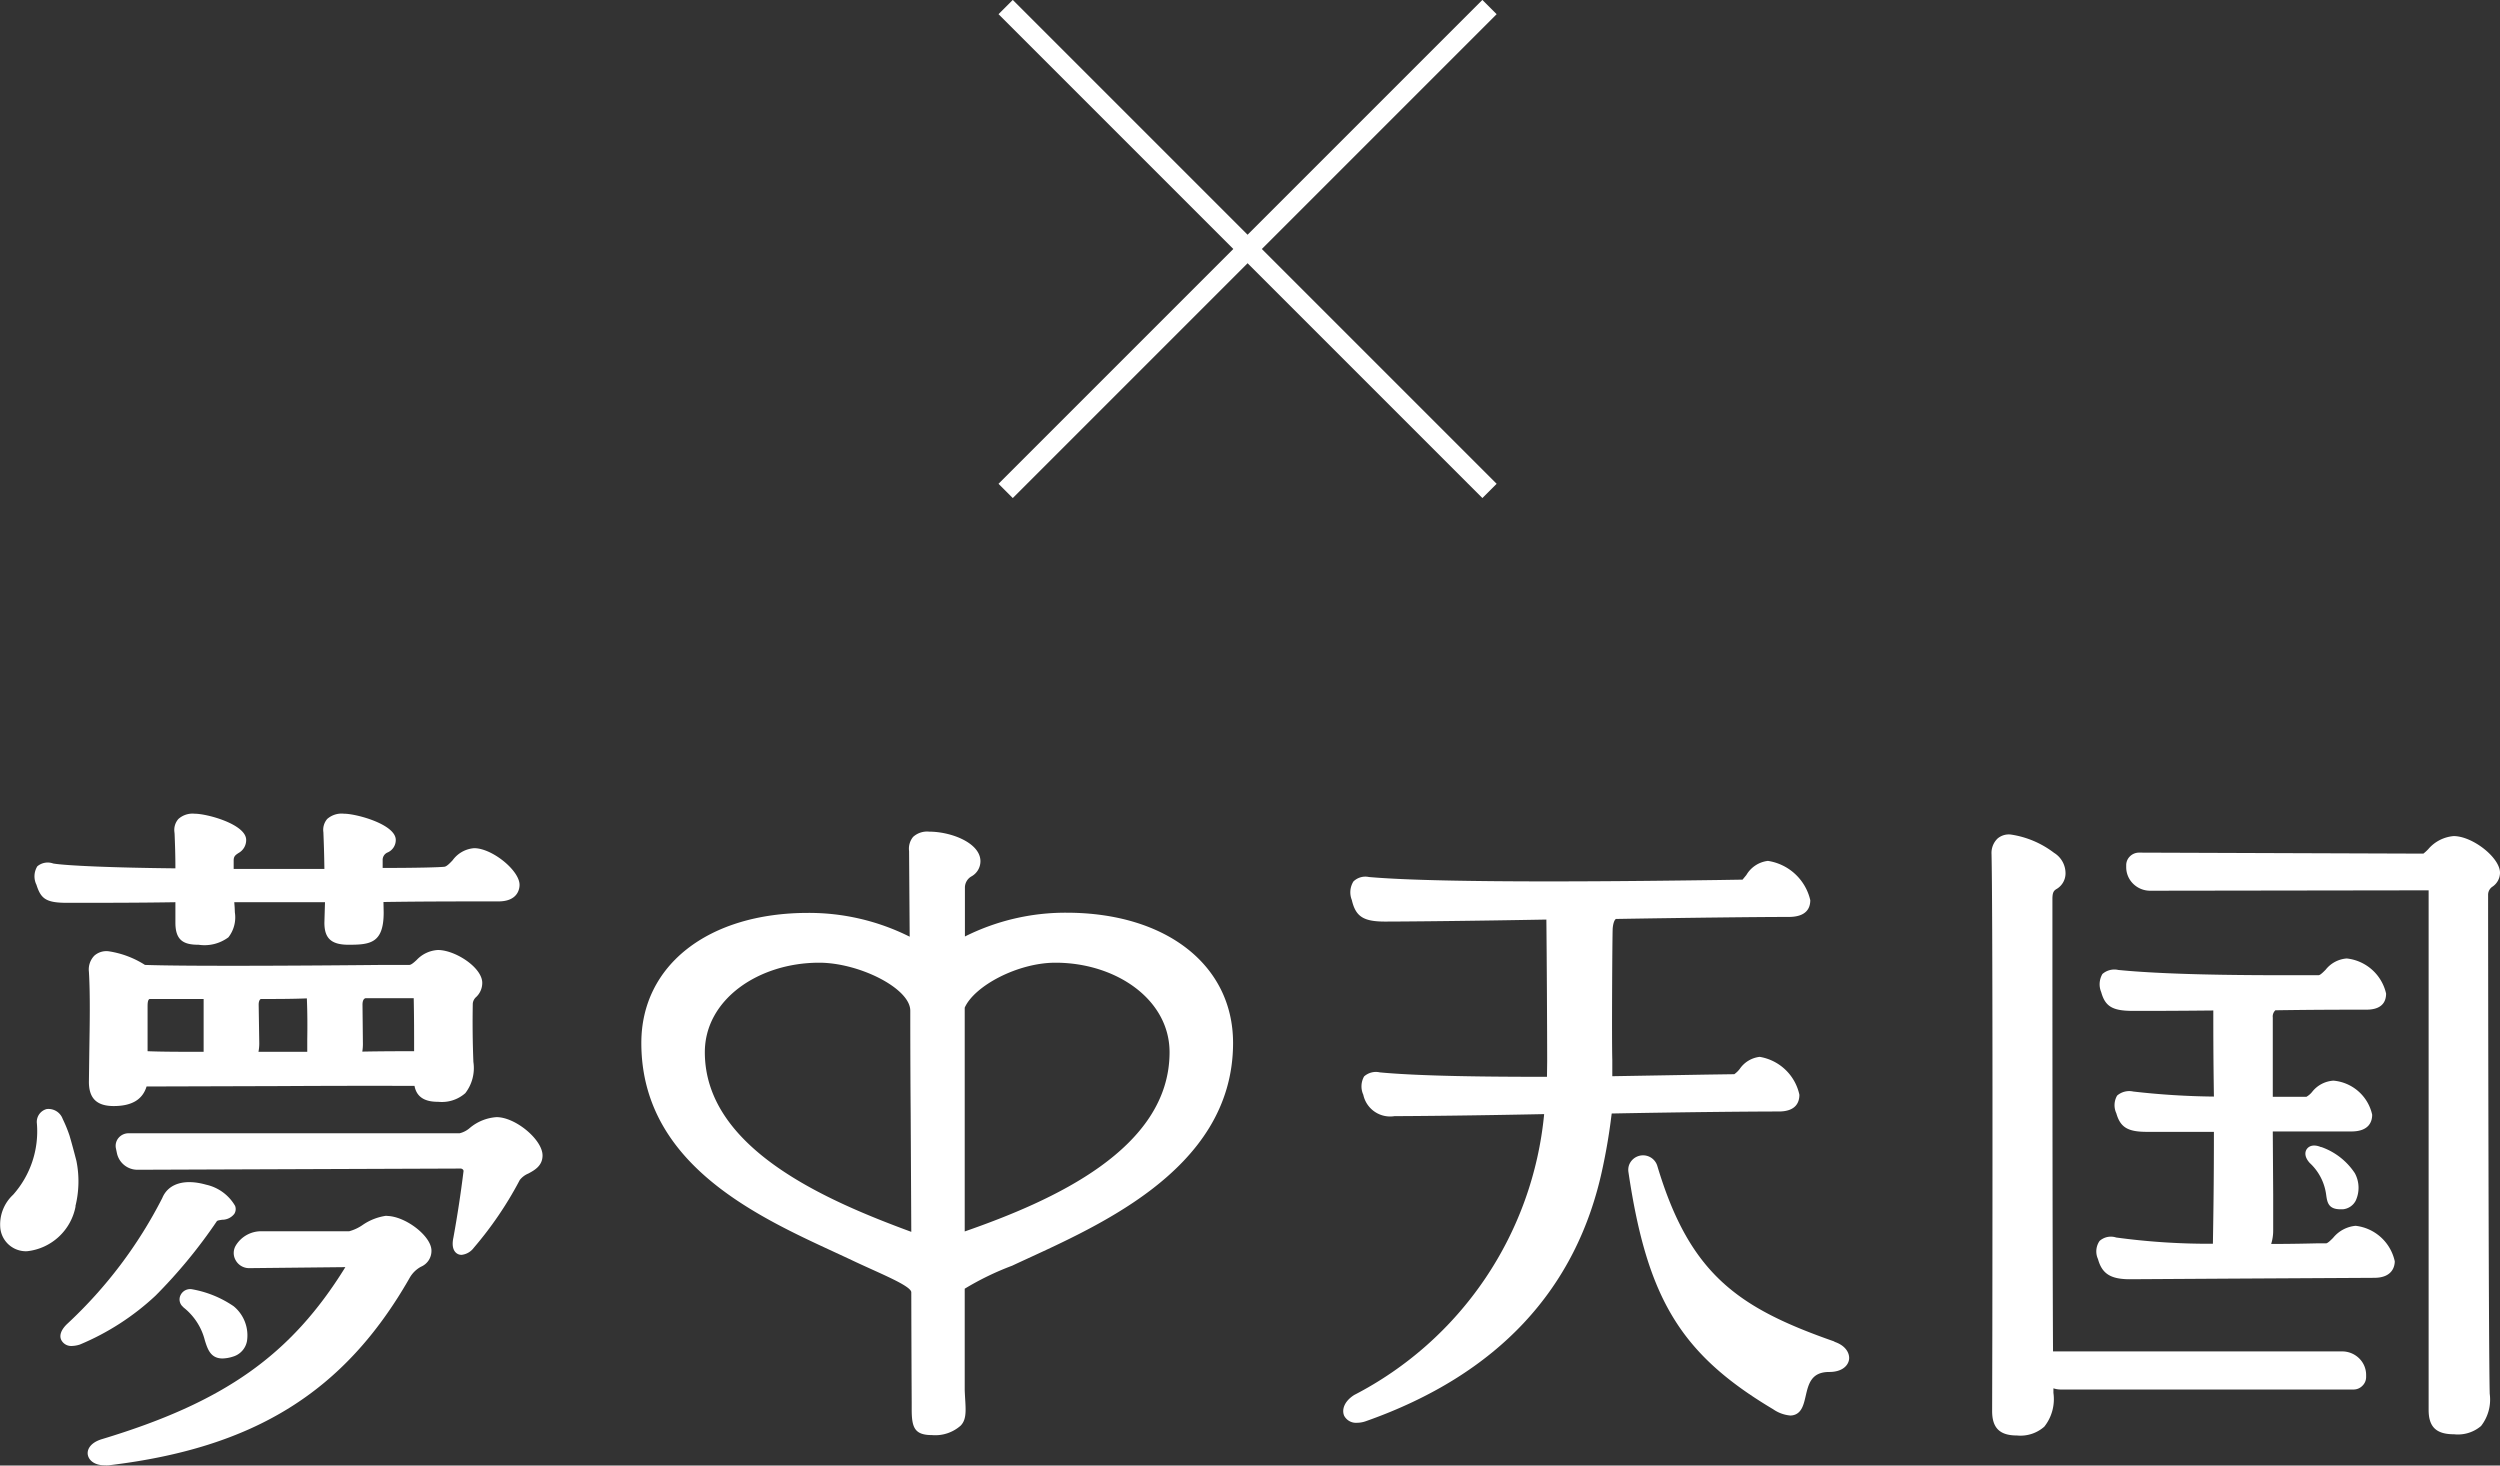
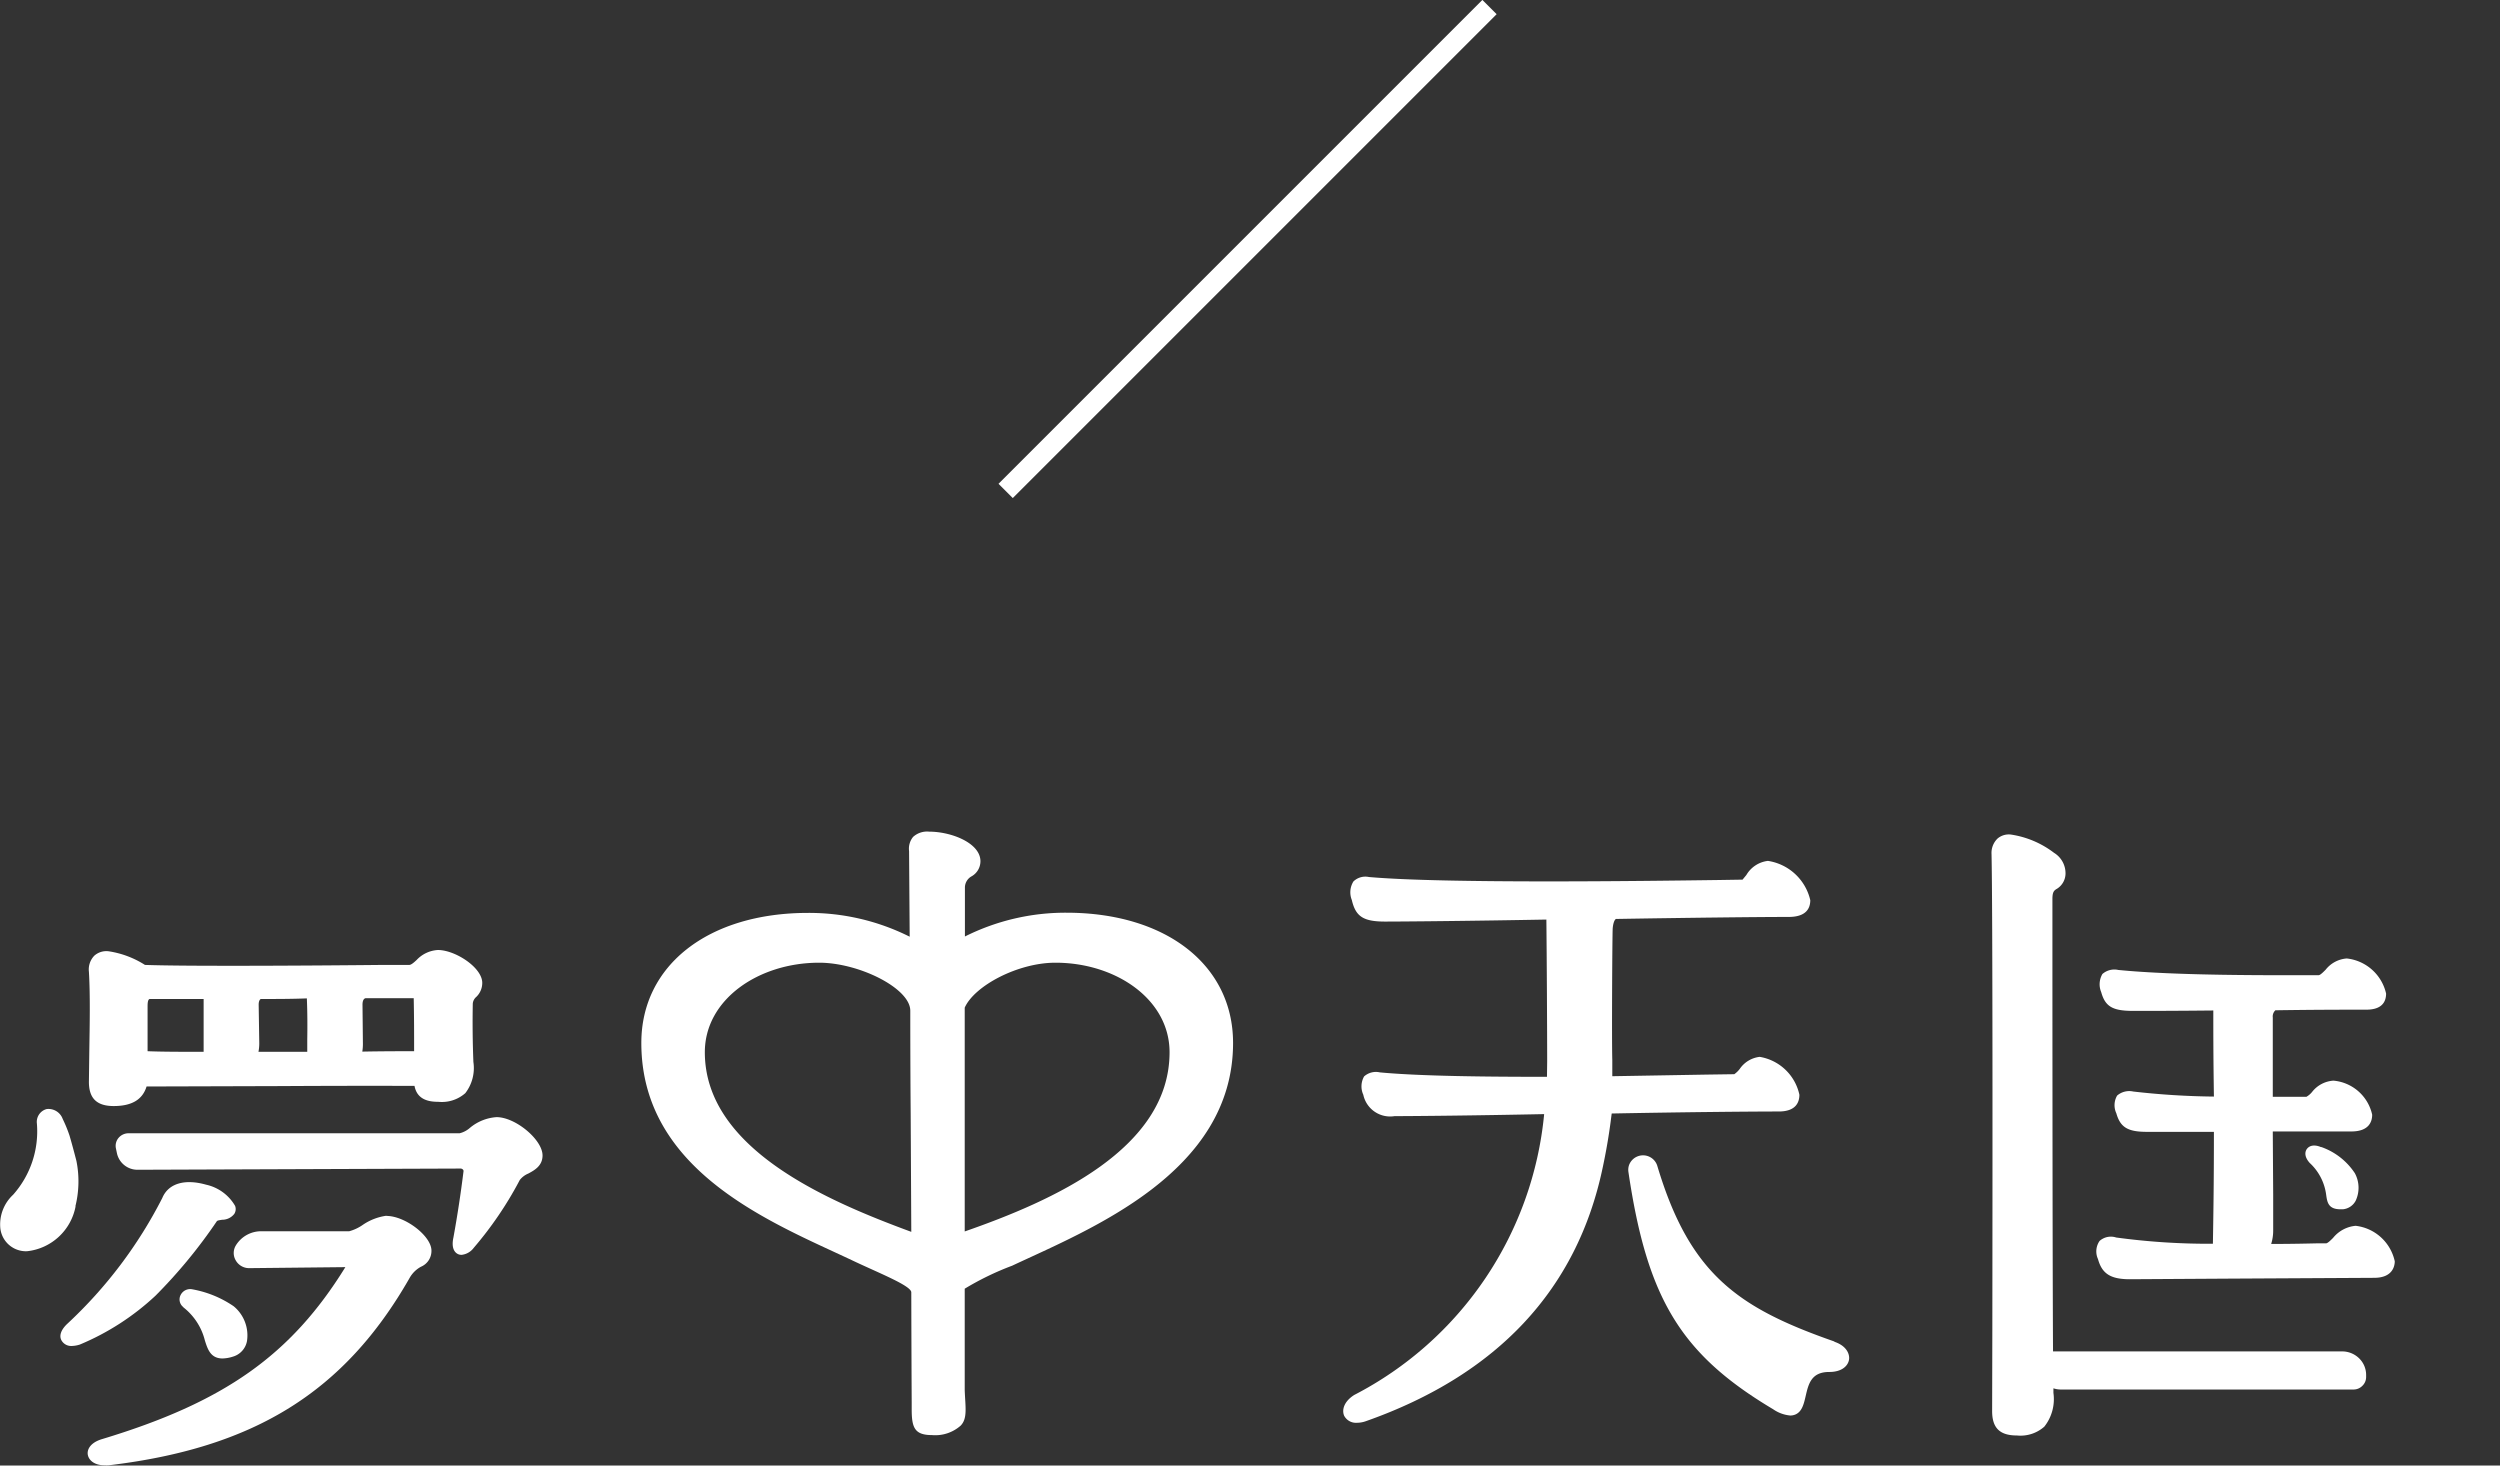
<svg xmlns="http://www.w3.org/2000/svg" viewBox="0 0 124 72.69">
  <rect x="0" y="0" width="124" height="72.69" fill="#333333" stroke="none" />
  <g data-name="グループ 100059">
    <g data-name="グループ 100051">
      <g data-name="グループ 100049" fill="#fff">
        <path data-name="パス 44367" d="M89.25 54.3a2.42 2.42 0 0 0-1.97-1.88 1.39 1.39 0 0 0-.99.6 1.2 1.2 0 0 1-.27.26l-1.38.02-4.67.08v-.8c-.03-1.04 0-6.17.02-6.53.02-.24.08-.42.16-.47 3.61-.06 7.1-.1 8.57-.1.89 0 1.07-.45 1.07-.83a2.55 2.55 0 0 0-2.1-1.95 1.43 1.43 0 0 0-1.07.7l-.19.23-1.27.02c-3.7.05-13.55.18-17.26-.15a.85.85 0 0 0-.77.22 1.02 1.02 0 0 0-.08.92c.19.82.57 1.07 1.65 1.07.87 0 4.25-.03 8-.1.02 1.73.04 5.64.04 7.03l-.01.77c-2.98 0-6.25-.03-8.29-.22a.88.88 0 0 0-.78.2 1 1 0 0 0-.04.91 1.36 1.36 0 0 0 1.55 1.06c.96 0 4.04-.03 7.42-.1a17.55 17.55 0 0 1-9.42 13.93c-.52.33-.62.75-.5 1.03a.66.66 0 0 0 .63.35 1.34 1.34 0 0 0 .45-.08c6.52-2.3 10.47-6.53 11.74-12.56.29-1.35.4-2.31.45-2.7 3.6-.07 7-.1 8.29-.1.84 0 1.02-.45 1.02-.83" />
        <path data-name="パス 44368" d="M90.99 66.54c-4.78-1.67-7.18-3.33-8.79-8.72a.74.74 0 0 0-1.4-.03.73.73 0 0 0-.03.34c.93 6.29 2.6 9.04 7.18 11.77a1.76 1.76 0 0 0 .85.31.66.66 0 0 0 .25-.05c.33-.14.42-.52.51-.91.14-.61.28-1.2 1.17-1.2.65 0 .93-.32.98-.6s-.12-.7-.73-.9" />
      </g>
      <g data-name="グループ 100047" fill="#fff">
-         <path data-name="パス 44369" d="M1.8 43.86c.22.7.45.92 1.52.92 1.84 0 3.59 0 5.38-.03v1.02c0 .9.44 1.09 1.15 1.09a1.99 1.99 0 0 0 1.48-.37 1.61 1.61 0 0 0 .32-1.23l-.01-.24-.02-.27h4.5l-.02.66-.01.36c0 .77.34 1.09 1.2 1.09 1.08 0 1.74-.08 1.74-1.6l-.01-.52c1.9-.03 3.84-.03 5.7-.03.97 0 1.05-.63 1.05-.82 0-.72-1.37-1.82-2.25-1.82a1.45 1.45 0 0 0-1.07.6c-.15.16-.29.3-.4.32-.24.03-1.38.06-3.07.06v-.37a.4.4 0 0 1 .25-.4.67.67 0 0 0 .4-.62c0-.77-1.95-1.3-2.57-1.3a1.08 1.08 0 0 0-.83.26.83.83 0 0 0-.19.66c.02.5.04 1.03.05 1.82h-4.5v-.42c0-.21.09-.27.24-.37a.73.73 0 0 0 .38-.65c0-.77-1.92-1.3-2.56-1.3a1.05 1.05 0 0 0-.8.26.82.82 0 0 0-.2.64l.01.1c.02.52.04 1 .04 1.71-3.03-.03-5.4-.13-6.06-.24a.8.8 0 0 0-.79.14.95.95 0 0 0-.05.9Z" />
        <path data-name="パス 44370" d="M23.62 49.45a.96.96 0 0 0 .3-.7c0-.76-1.34-1.63-2.2-1.63a1.57 1.57 0 0 0-1.06.5c-.14.13-.27.24-.36.24h-1.33c-2.86.03-9.53.08-11.78 0a4.63 4.63 0 0 0-1.76-.67.9.9 0 0 0-.75.21.98.98 0 0 0-.27.8c.07 1.17.04 2.63.02 3.92l-.02 1.54c0 .82.39 1.2 1.23 1.2.9 0 1.43-.32 1.63-.97l6.66-.02q3.33-.02 6.63-.01c.13.7.73.79 1.18.79a1.76 1.76 0 0 0 1.34-.43 2.04 2.04 0 0 0 .4-1.55 50 50 0 0 1-.03-2.89.49.49 0 0 1 .17-.33m-5.64.38c0-.13.03-.3.16-.32h2.38c.02.9.02 1.74.02 2.63-.66 0-1.55 0-2.57.02a2.34 2.34 0 0 0 .03-.4Zm-7.88 2.34c-1.1 0-2.06 0-2.78-.03V49.9c0-.27.05-.33.1-.35h2.68V52.17m5.14 0h-2.42a2.21 2.21 0 0 0 .04-.42l-.03-1.92c0-.16.05-.26.11-.28.76 0 1.53 0 2.28-.03.03.71.03 1.45.02 2.05V52.17" />
        <path data-name="パス 44371" d="M8.96 64.23a.48.48 0 0 0 .13.6v.01a3.01 3.01 0 0 1 1.07 1.64c.14.45.29.9.88.9a1.82 1.82 0 0 0 .51-.09.99.99 0 0 0 .7-.77 1.87 1.87 0 0 0-.66-1.73 5.29 5.29 0 0 0-2.05-.84.53.53 0 0 0-.58.28" />
        <path data-name="パス 44372" d="M7.72 64.26a25.47 25.47 0 0 0 3.03-3.68c.03-.05.15-.06.27-.08a.76.76 0 0 0 .6-.29.44.44 0 0 0 .04-.4 2.21 2.21 0 0 0-1.44-1.05c-1.06-.3-1.87-.06-2.17.66a22.39 22.39 0 0 1-4.69 6.22c-.33.3-.45.62-.3.86a.55.55 0 0 0 .5.26 1.4 1.4 0 0 0 .4-.07 12.59 12.59 0 0 0 3.76-2.43" />
        <path data-name="パス 44373" d="M19.17 60.3a2.74 2.74 0 0 0-1.2.47 2.15 2.15 0 0 1-.65.3h-4.38a1.47 1.47 0 0 0-1.24.7.72.72 0 0 0-.01.74.76.76 0 0 0 .68.39l4.76-.05c-2.7 4.37-6.01 6.7-12.07 8.53-.6.18-.76.54-.7.8s.33.5.84.5a1.46 1.46 0 0 0 .18 0c7.24-.86 11.71-3.64 14.94-9.3a1.43 1.43 0 0 1 .56-.55.85.85 0 0 0 .52-.8c0-.72-1.3-1.72-2.23-1.72" />
        <path data-name="パス 44374" d="M3.74 59.83a5.13 5.13 0 0 0 .05-2.25s-.17-.67-.34-1.25a6.86 6.86 0 0 0-.34-.83.75.75 0 0 0-.8-.49.66.66 0 0 0-.48.72 4.73 4.73 0 0 1-1.18 3.53 2.01 2.01 0 0 0-.64 1.58 1.28 1.28 0 0 0 1.2 1.22 1.24 1.24 0 0 0 .14 0 2.75 2.75 0 0 0 2.4-2.23" />
        <path data-name="パス 44375" d="M24.63 55.41a2.3 2.3 0 0 0-1.32.53 1.22 1.22 0 0 1-.51.27H6.38a.65.65 0 0 0-.5.23.61.61 0 0 0-.13.52l.05.24a1.04 1.04 0 0 0 1.03.82l16.03-.06a.17.17 0 0 1 .1.05.1.1 0 0 1 .03.09 58.74 58.74 0 0 1-.5 3.28c-.12.55.08.75.22.82a.4.4 0 0 0 .19.04.87.87 0 0 0 .6-.35 18.1 18.1 0 0 0 2.28-3.36 1.04 1.04 0 0 1 .42-.32c.32-.17.71-.39.71-.9 0-.78-1.34-1.9-2.28-1.9" />
      </g>
      <g data-name="グループ 100050" fill="#fff">
        <path data-name="パス 44376" d="M116.84 60.8a1.63 1.63 0 0 0-1.12.6c-.12.12-.27.27-.35.27h-.46c-.46.01-1.2.03-2.26.03a2.21 2.21 0 0 0 .1-.67v-1.78l-.02-3.13h3.9c.9 0 1.03-.52 1.03-.83a2.16 2.16 0 0 0-1.92-1.69 1.46 1.46 0 0 0-1.06.56 1 1 0 0 1-.28.24h-1.67v-3.93a.42.42 0 0 1 .13-.36c2-.03 3.43-.03 4.47-.03.25 0 1.02 0 1.02-.8a2.25 2.25 0 0 0-1.95-1.74 1.47 1.47 0 0 0-1.05.56c-.13.13-.26.26-.34.27h-.49c-1.78 0-6.53.03-9.45-.26a.9.9 0 0 0-.79.2 1.01 1.01 0 0 0-.06.9c.2.72.57.93 1.58.93.85 0 2.12 0 3.98-.02 0 1.24 0 2.25.03 4.27a38.34 38.34 0 0 1-4-.25.92.92 0 0 0-.8.2.95.95 0 0 0-.04.88c.2.7.57.92 1.52.92h3.32c0 2.66-.03 4.3-.05 5.55a34.03 34.03 0 0 1-4.8-.31.84.84 0 0 0-.82.17.91.91 0 0 0-.08.9c.2.73.63 1 1.58 1l4.91-.03 7.21-.04c.95 0 1.02-.63 1.02-.82a2.25 2.25 0 0 0-1.94-1.76" />
        <path data-name="パス 44377" d="M115.13 56.9c-.37-.16-.6-.06-.71.09-.05.07-.19.32.14.69a2.6 2.6 0 0 1 .82 1.6c.05.34.1.7.7.7h.13a.8.8 0 0 0 .63-.42 1.52 1.52 0 0 0-.04-1.37 3.31 3.31 0 0 0-1.67-1.3" />
        <path data-name="パス 44378" d="M116.16 67.03h-14.33V67c-.03-5.4-.03-18.47-.03-22.4 0-.35.07-.43.23-.52a.9.9 0 0 0 .42-.75 1.19 1.19 0 0 0-.57-1.03 4.66 4.66 0 0 0-2.1-.9.86.86 0 0 0-.7.19.99.99 0 0 0-.3.77c.06 2.7.05 16.3.04 23.6l-.01 4.03c0 .84.38 1.21 1.23 1.21a1.78 1.78 0 0 0 1.36-.44 2.2 2.2 0 0 0 .45-1.67v-.23a1.15 1.15 0 0 0 .35.06h14.54a.61.61 0 0 0 .44-.19.6.6 0 0 0 .18-.43v-.1a1.15 1.15 0 0 0-.34-.82 1.2 1.2 0 0 0-.86-.35" />
-         <path data-name="パス 44379" d="M121.7 41.47a1.86 1.86 0 0 0-1.26.65 2.21 2.21 0 0 1-.24.22l-14.11-.05a.64.64 0 0 0-.45.19.61.61 0 0 0-.18.43v.1a1.15 1.15 0 0 0 .34.82 1.2 1.2 0 0 0 .86.35l13.8-.02v25.77c0 .85.38 1.21 1.26 1.21a1.77 1.77 0 0 0 1.34-.41 2.13 2.13 0 0 0 .43-1.6c-.06-2.35-.08-22.29-.08-24.75a.48.48 0 0 1 .23-.41.84.84 0 0 0 .36-.68c0-.75-1.36-1.82-2.3-1.82" />
      </g>
      <g data-name="グループ 100048">
        <path data-name="パス 44380" d="M52.9 45.27a11.13 11.13 0 0 0-5.04 1.18v-2.42a.64.64 0 0 1 .34-.57.86.86 0 0 0 .43-.74c0-.91-1.45-1.47-2.54-1.47a1.03 1.03 0 0 0-.8.26.92.92 0 0 0-.2.7l.03 4.25a11.14 11.14 0 0 0-5.04-1.18c-4.95 0-8.27 2.6-8.27 6.45 0 6.4 6.53 8.93 10.43 10.77 1.32.63 2.96 1.27 2.96 1.6a1848.2 1848.2 0 0 0 .02 5.48v.3c0 .9.12 1.3 1 1.3a1.9 1.9 0 0 0 1.43-.47c.35-.36.23-.92.2-1.77v-5.02a14.04 14.04 0 0 1 2.35-1.14c3.83-1.8 10.96-4.6 10.96-11.05 0-3.86-3.32-6.46-8.27-6.46m5.12 6.92c0 4.8-5.8 7.37-10.16 8.89v-11.1c.48-1.08 2.63-2.23 4.5-2.23 3 0 5.66 1.82 5.66 4.44M45.2 61.1c-4.12-1.52-10.24-4.1-10.24-8.91 0-2.62 2.67-4.44 5.67-4.44 1.98 0 4.52 1.27 4.52 2.38 0 .54 0 2.68.02 5.16l.03 5.81" fill="#fff" />
      </g>
    </g>
    <g data-name="グループ 100046" fill="none" stroke="#fff" stroke-miterlimit="10">
-       <path data-name="線 1130" d="m49.88.35 24 24" />
      <path data-name="線 1131" d="m73.88.35-24 24" />
    </g>
  </g>
</svg>